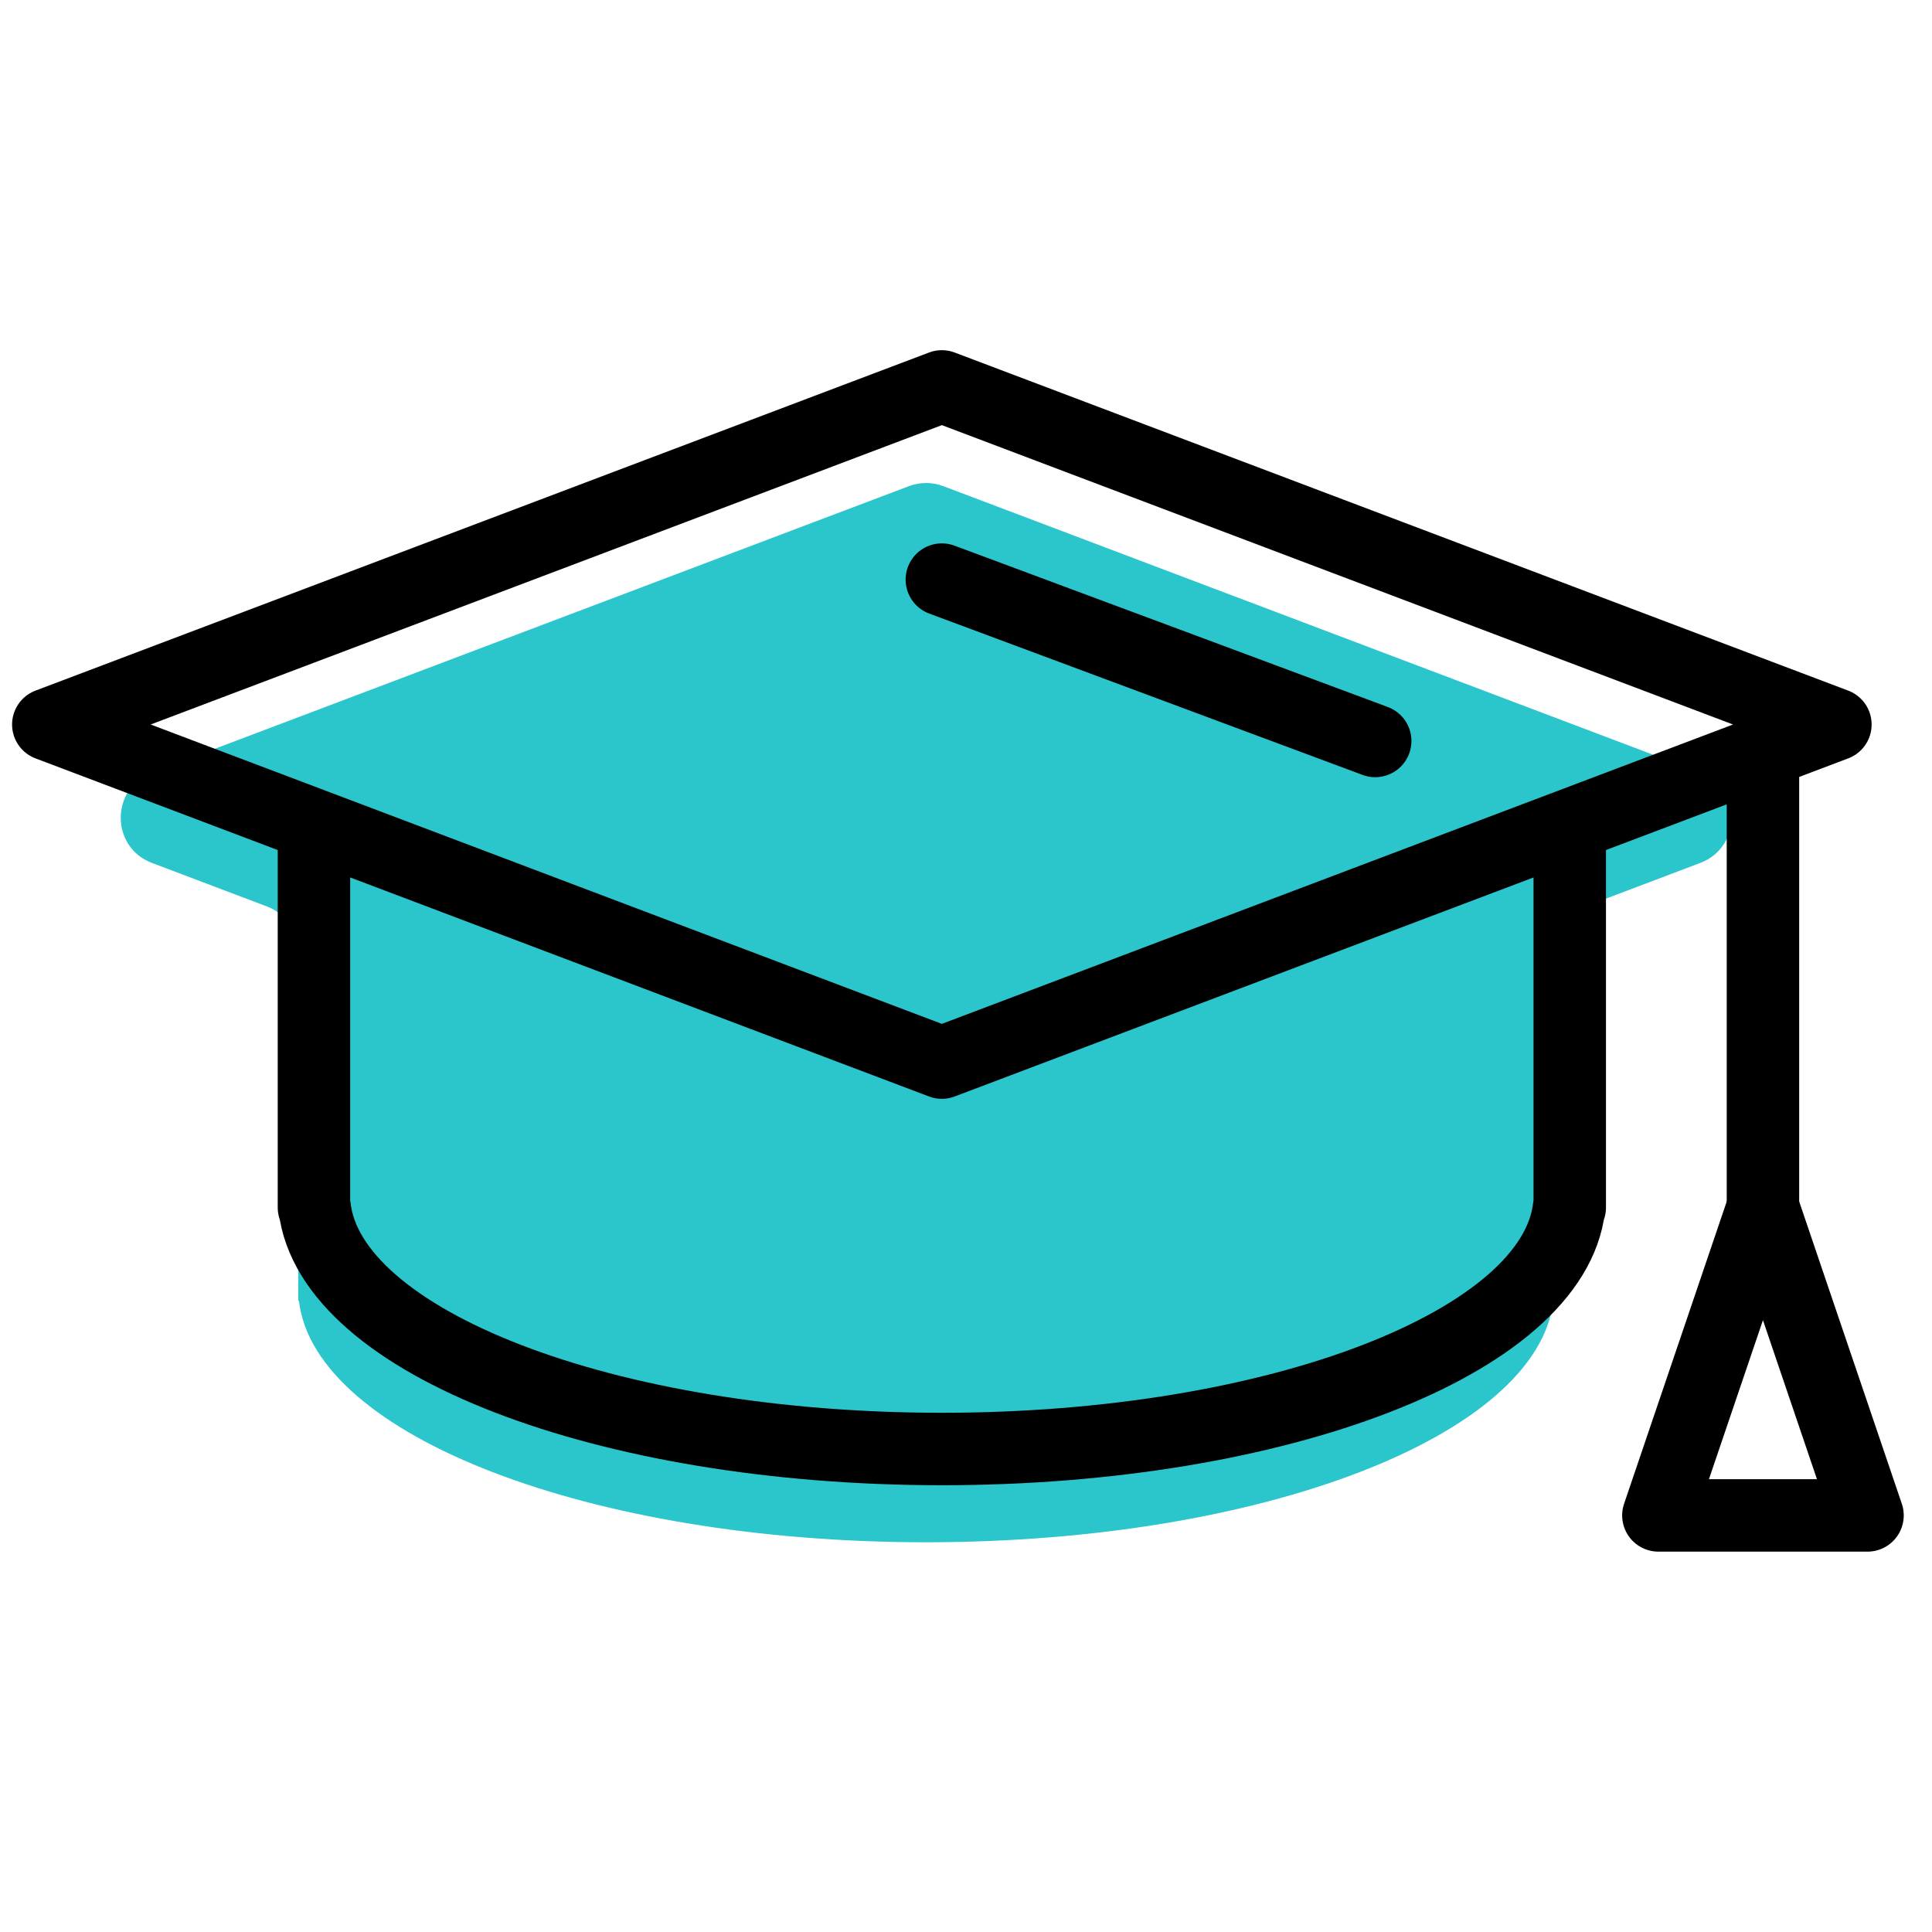
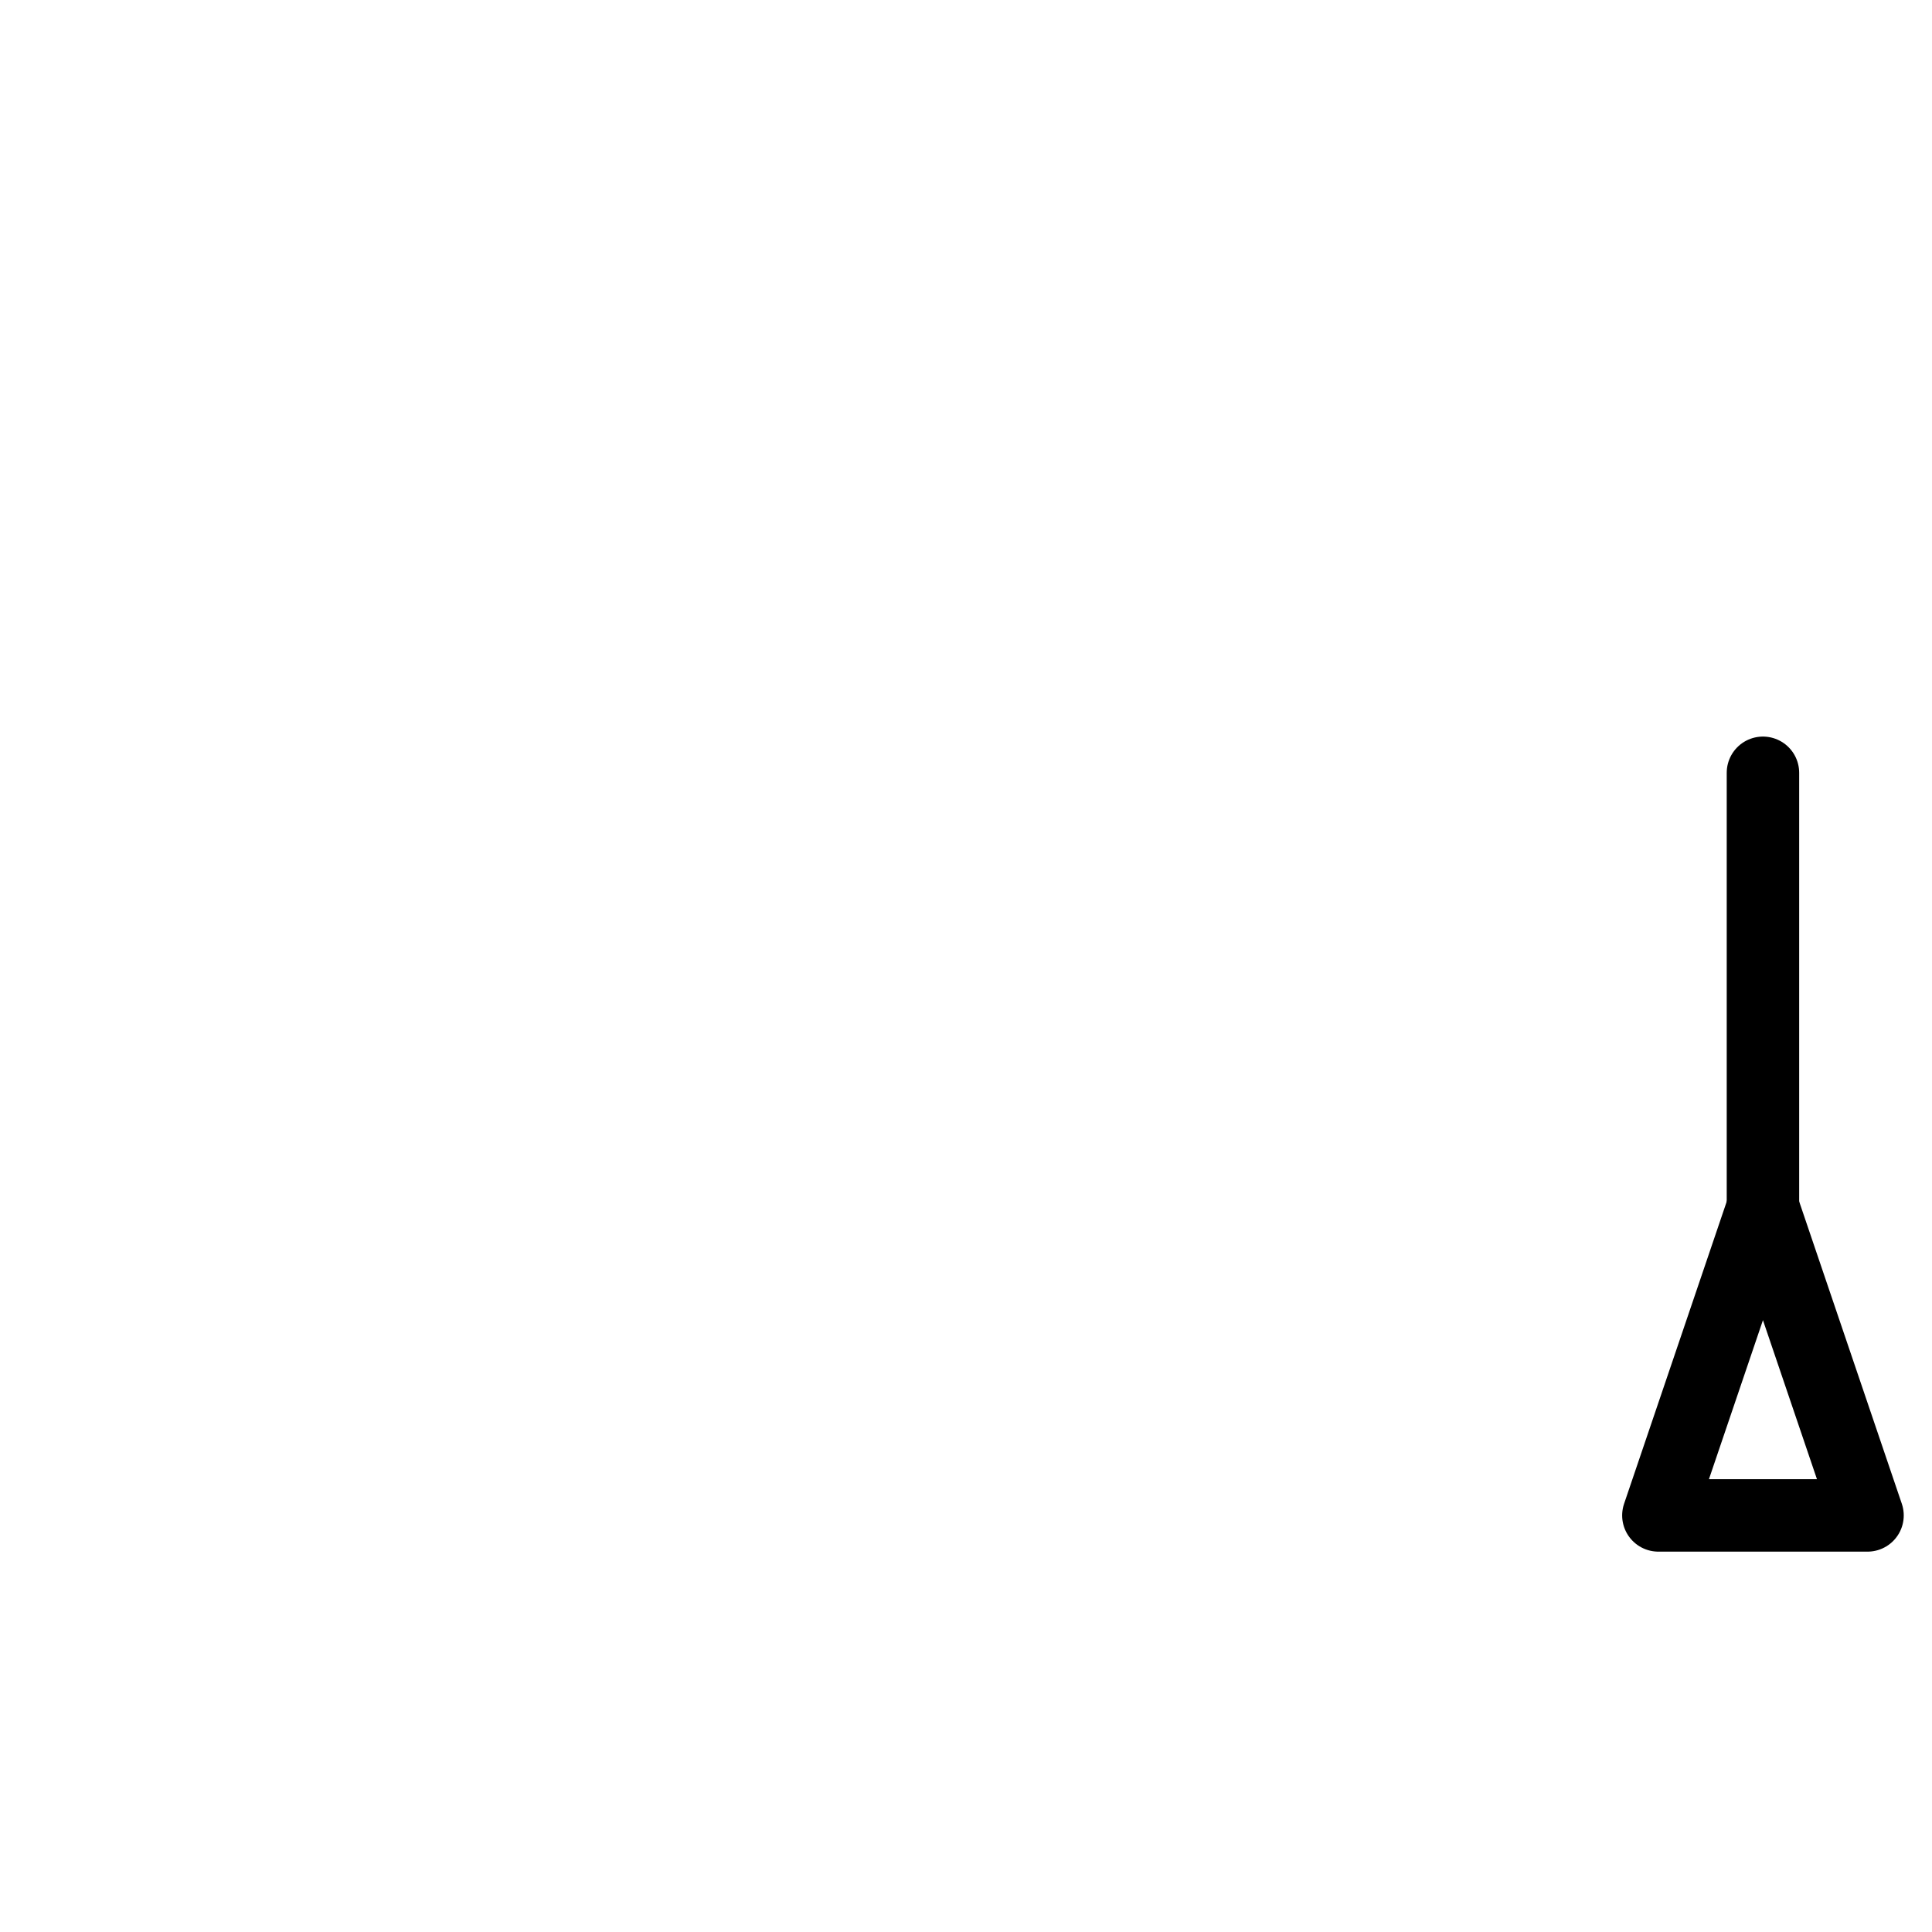
<svg xmlns="http://www.w3.org/2000/svg" width="80" height="80" viewBox="0 0 80 80" fill="none">
-   <path fill-rule="evenodd" clip-rule="evenodd" d="M70.405 35.732C72.128 35.08 72.128 32.643 70.405 31.991L39.056 20.129C38.6 19.957 38.097 19.957 37.641 20.129L6.292 31.991C4.569 32.643 4.569 35.08 6.292 35.732L11.056 37.535C11.834 37.829 12.349 38.574 12.349 39.405V53.362V53.846C12.349 53.855 12.355 53.862 12.364 53.862V53.862C12.372 53.862 12.378 53.867 12.379 53.875C13.042 59.436 24.416 63.862 38.349 63.862C52.282 63.862 63.655 59.436 64.318 53.875C64.319 53.867 64.326 53.862 64.333 53.862V53.862C64.342 53.862 64.349 53.855 64.349 53.846V53.362V39.405C64.349 38.574 64.863 37.829 65.641 37.535L70.405 35.732Z" fill="#2BC5CC" />
-   <path d="M39 16L76 30L39 44L2 30L39 16Z" stroke="black" stroke-width="3" stroke-linejoin="round" />
-   <path d="M13 34.5V50H13.029C13.675 55.567 25.056 60 39 60C52.944 60 64.325 55.567 64.971 50H65V34.5" stroke="black" stroke-width="3" stroke-linejoin="round" />
-   <path d="M56.944 30.682L39 24" stroke="black" stroke-width="3" stroke-linecap="round" stroke-linejoin="round" />
  <path d="M73 32V50" stroke="black" stroke-width="3" stroke-linecap="round" stroke-linejoin="round" />
  <path d="M73 50L77.33 62.75H68.67L73 50Z" stroke="black" stroke-width="3" stroke-linejoin="round" />
</svg>